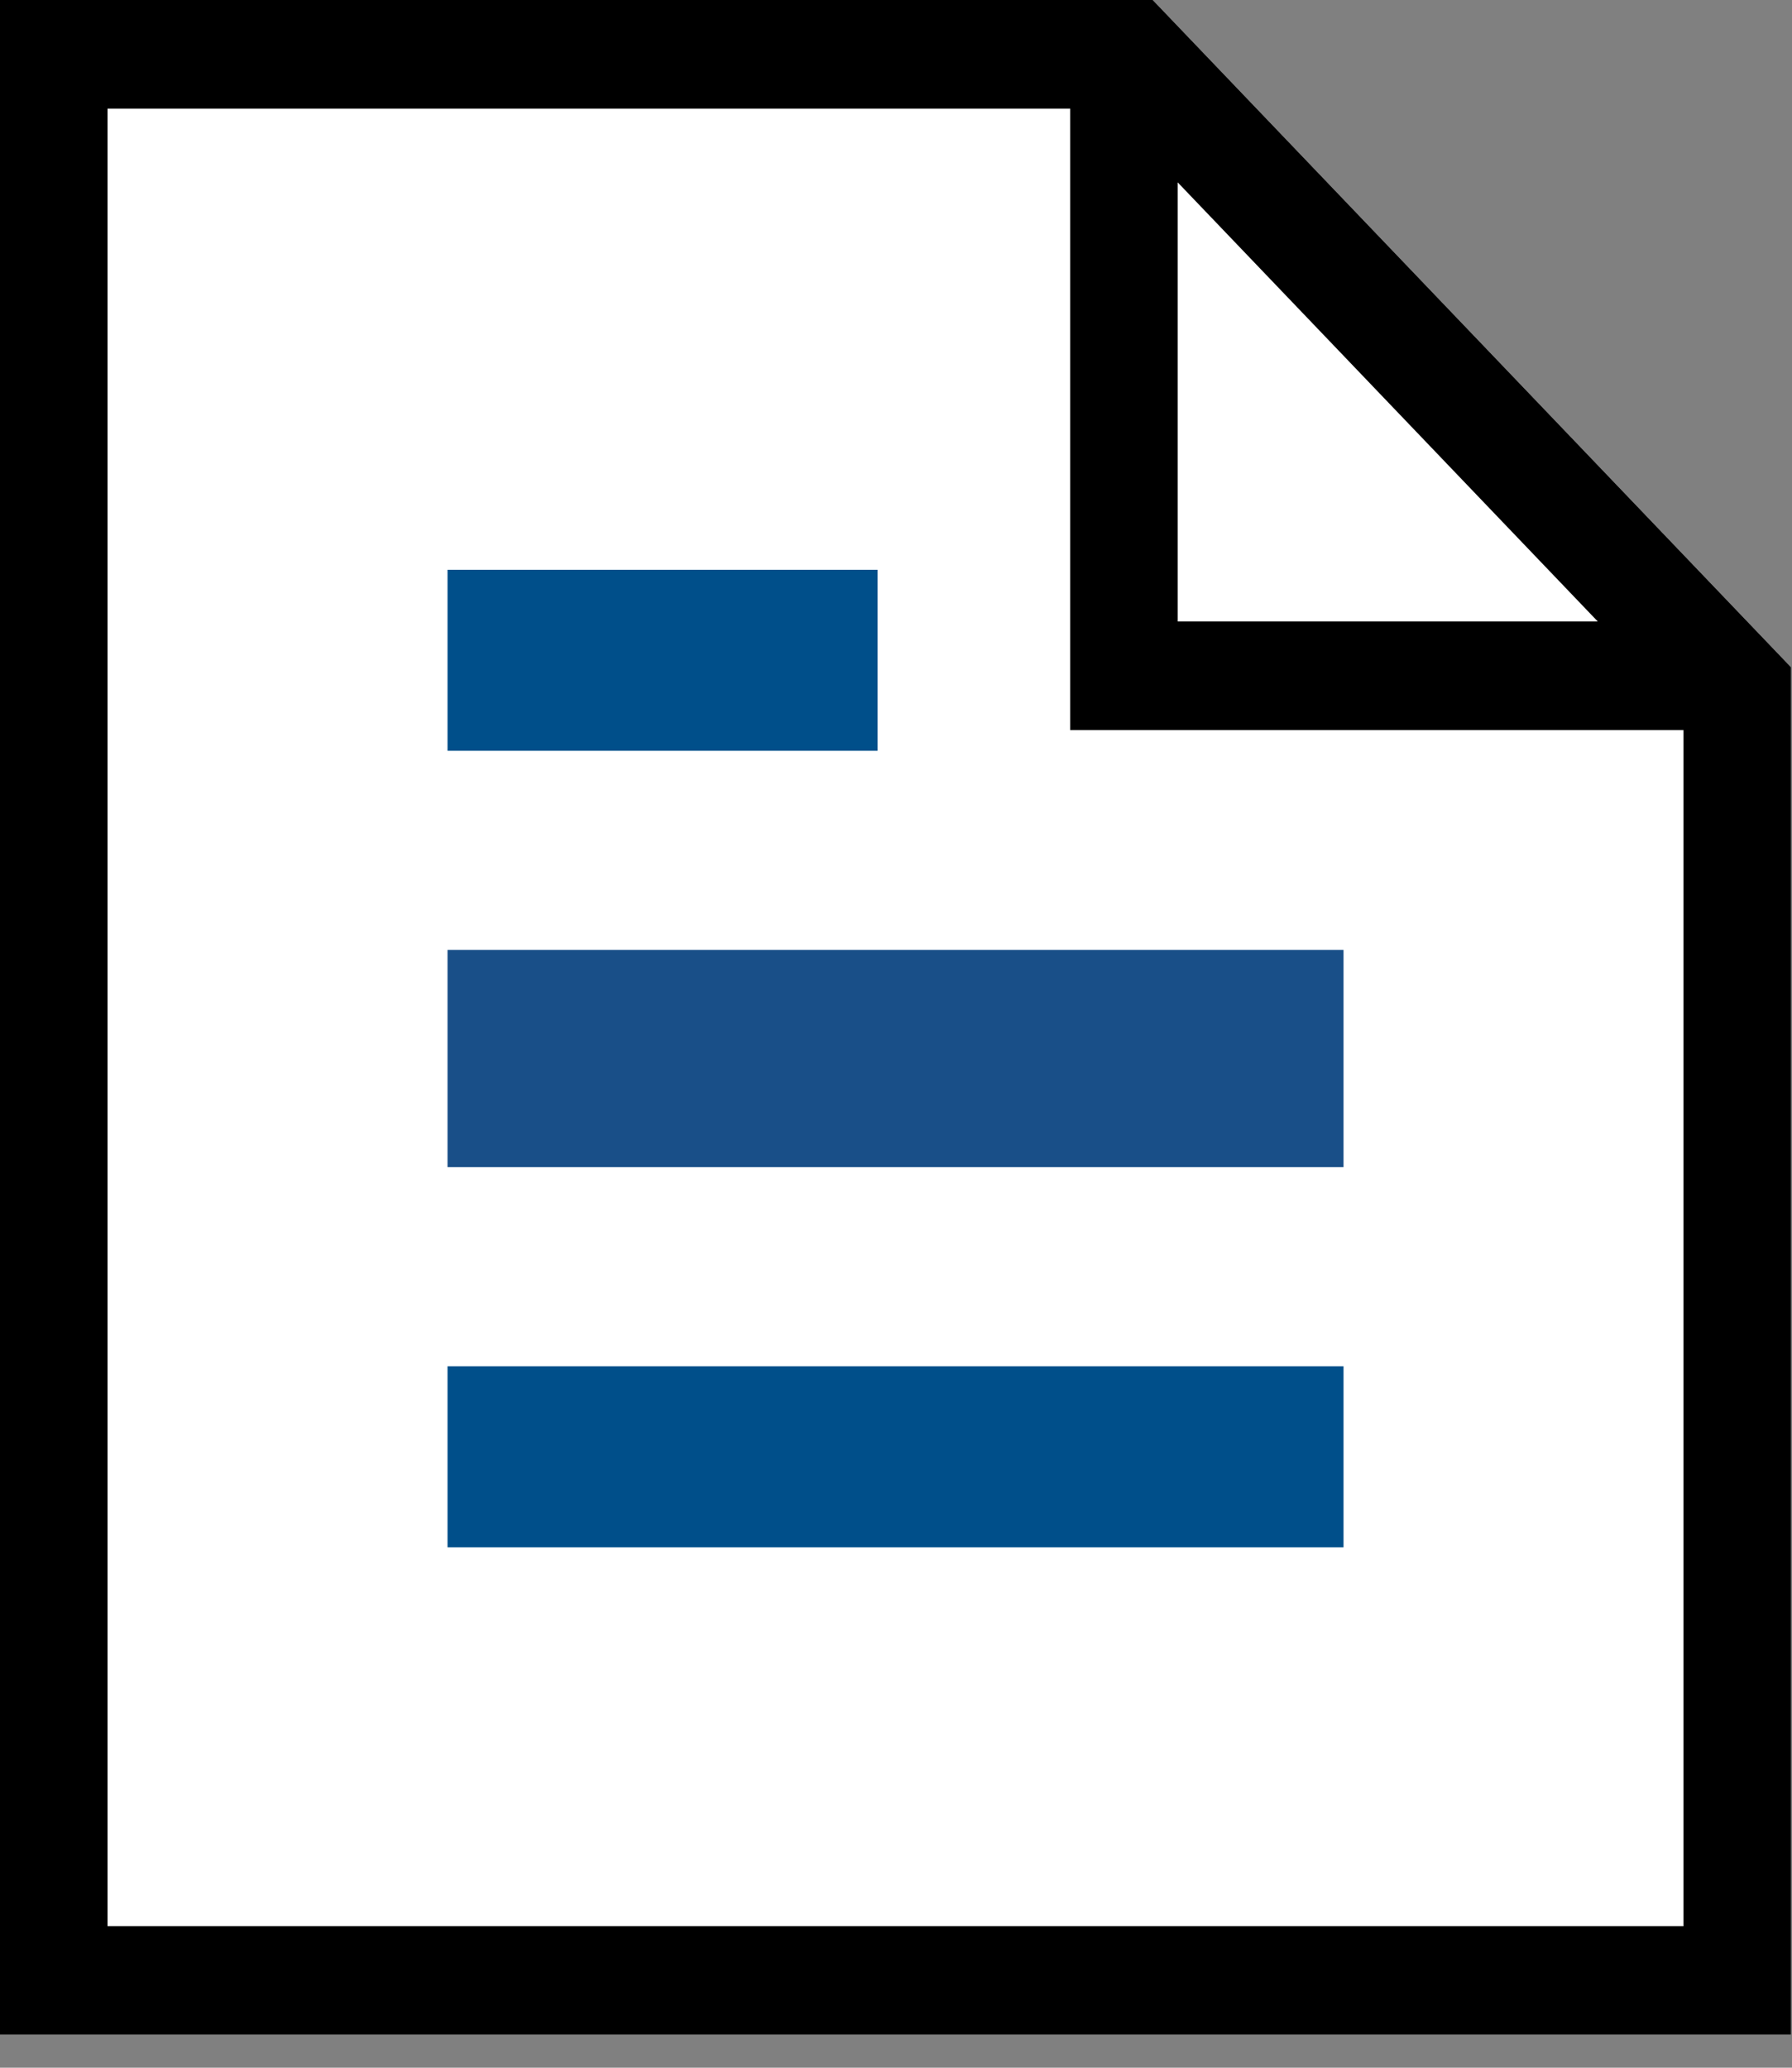
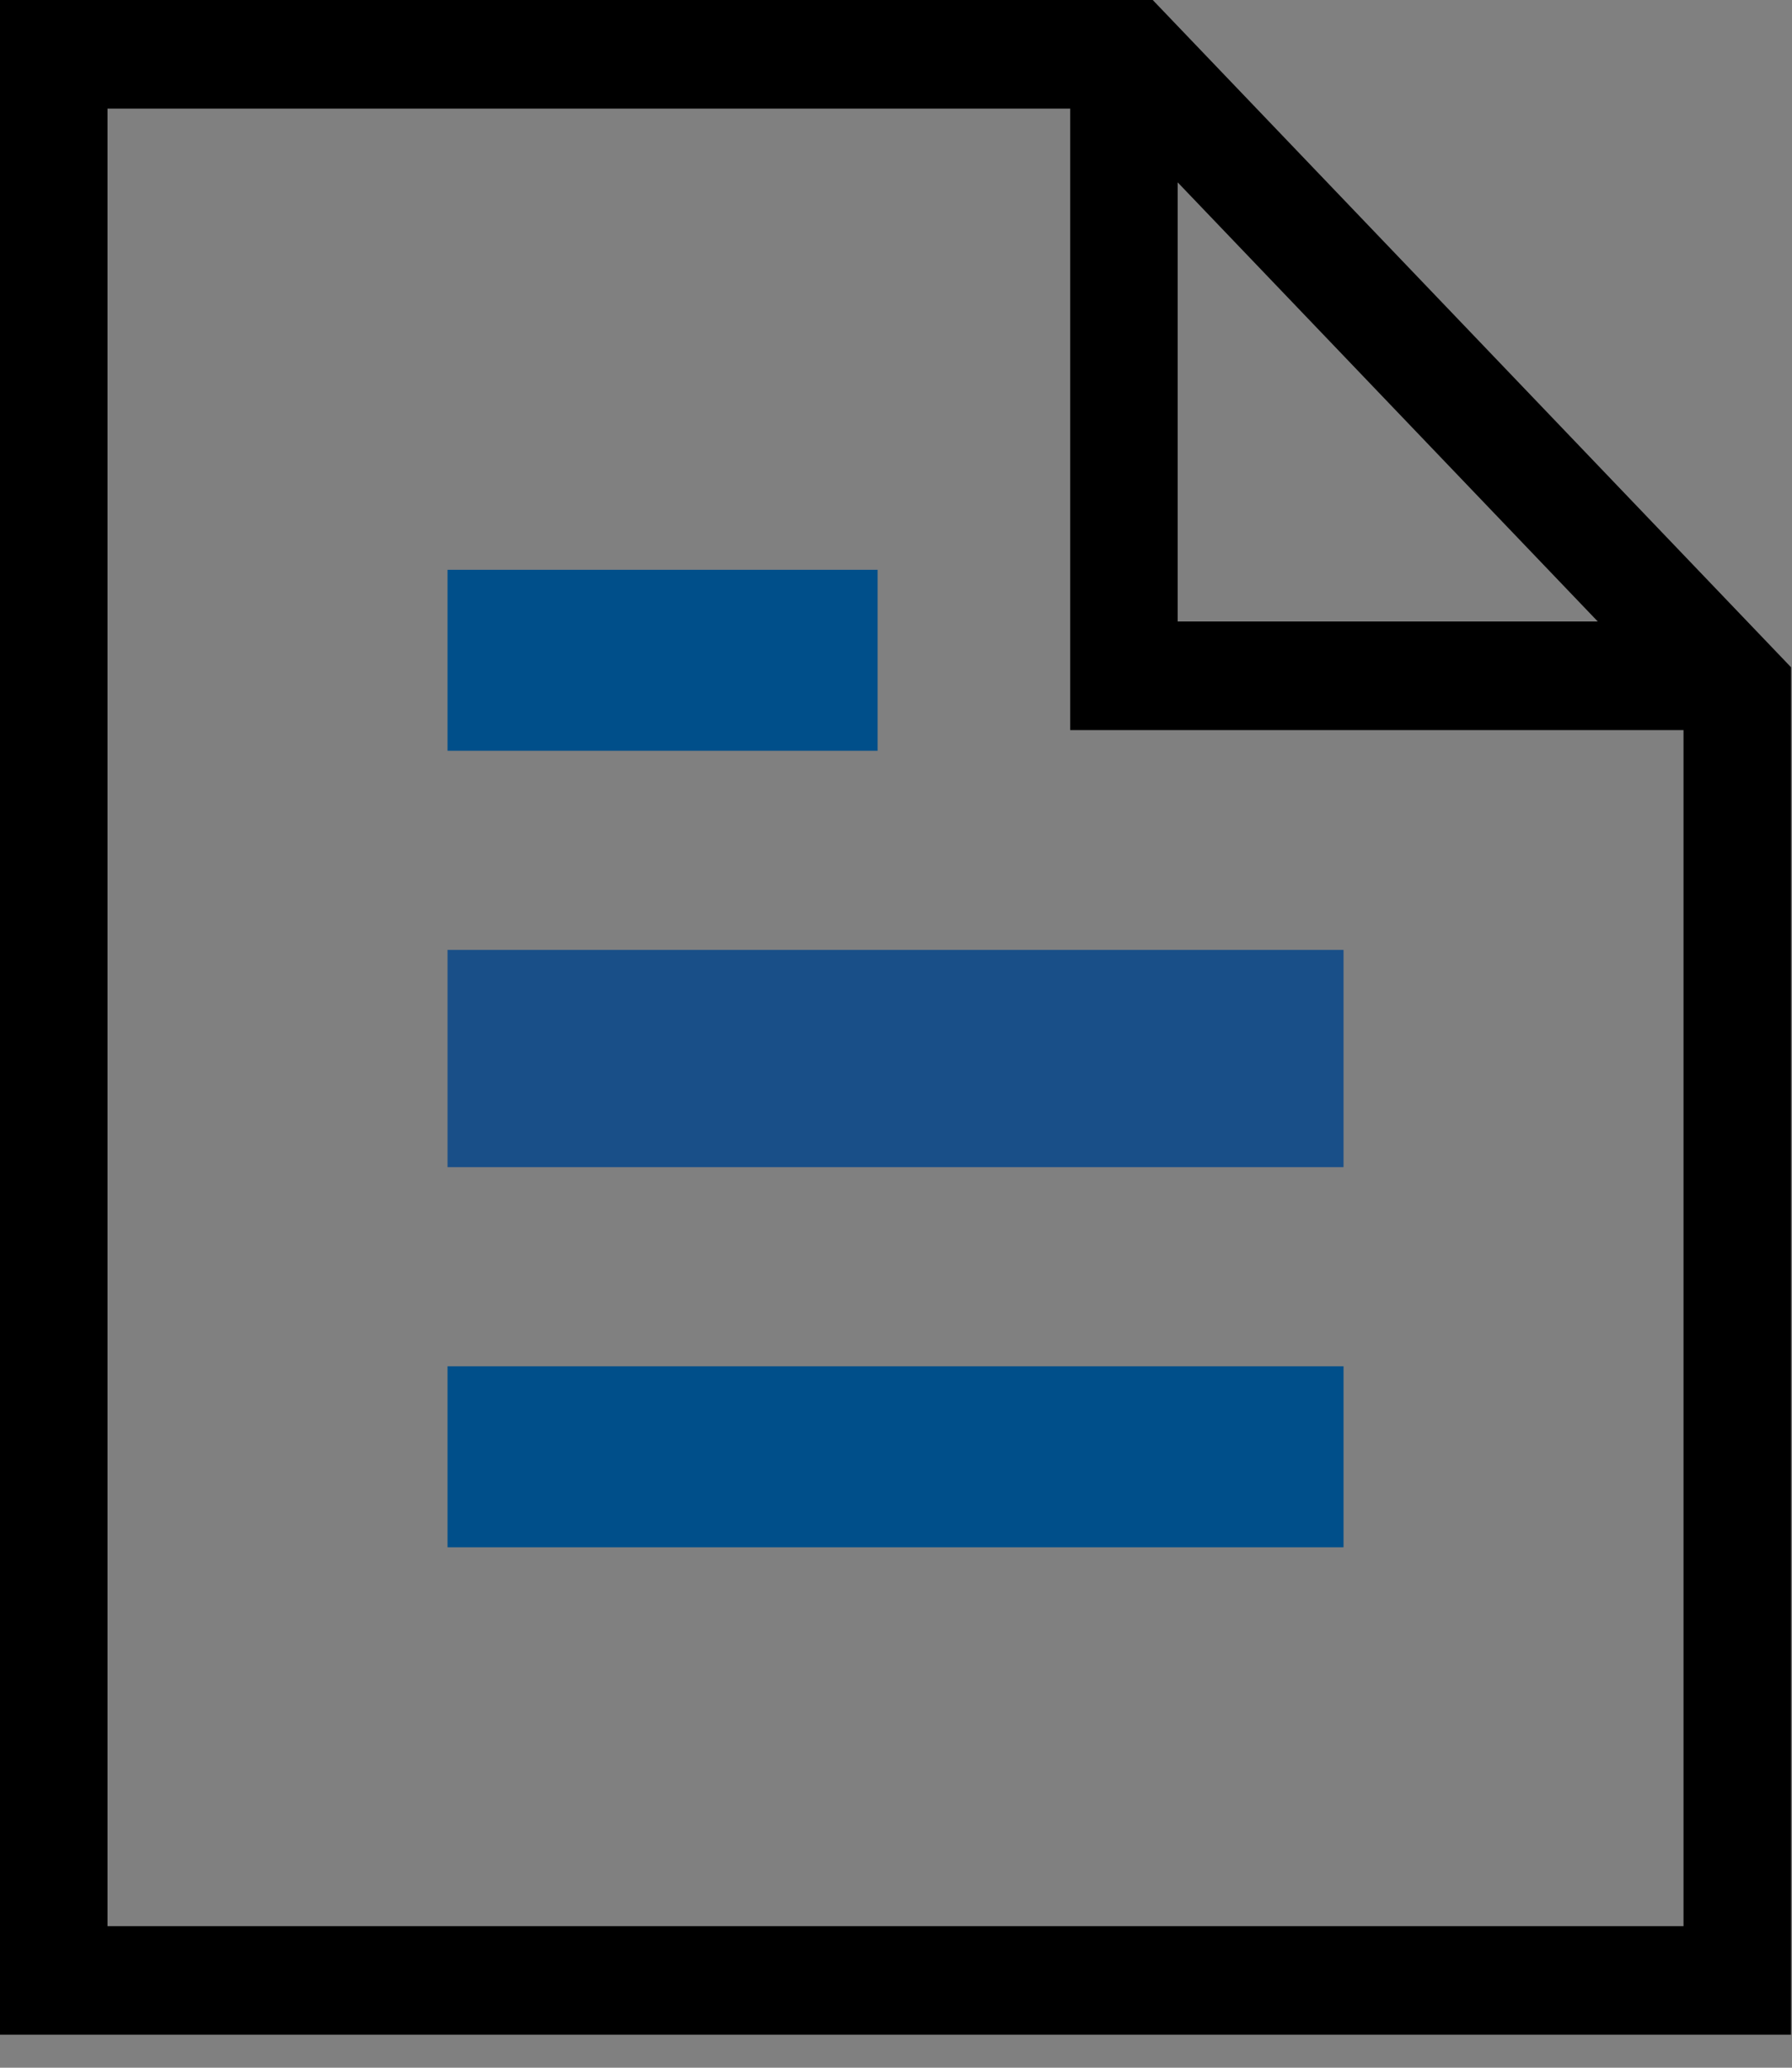
<svg xmlns="http://www.w3.org/2000/svg" width="26px" height="30px" viewBox="0 0 26 30" version="1.1">
  <rect x="0" y="0" width="26" height="30" fill="#808080" stroke="none" />
  <title>Group 28</title>
  <desc>Created with Sketch.</desc>
  <defs />
  <g id="Landing-page" stroke="none" stroke-width="1" fill="none" fill-rule="evenodd">
    <g id="Group-28">
-       <polygon id="Fill-4" fill="#FFFFFF" points="0 0 0 29.521 25.986 29.521 25.986 9.681 16.725 0" />
      <g id="Page-1">
        <polygon id="Fill-1" fill="#004F8A" points="6.493 10.893 12.733 10.893 12.733 8.267 6.493 8.267" />
        <polygon id="Fill-2" fill="#194F88" points="6.493 16.934 19.493 16.934 19.493 13.782 6.493 13.782" />
        <polygon id="Fill-3" fill="#004F8A" points="6.493 22.449 19.493 22.449 19.493 19.823 6.493 19.823" />
        <path d="M0,-7.10542736e-15 L0,29.521 L25.986,29.521 L25.986,9.681 L16.725,-7.10542736e-15 L0,-7.10542736e-15 Z M1.56,1.576 L15.527,1.576 L15.527,10.593 L24.426,10.593 L24.426,27.946 L1.56,27.946 L1.56,1.576 Z M17.087,2.646 L23.182,9.017 L17.087,9.017 L17.087,2.646 Z" id="Fill-4" fill="#000000" />
      </g>
    </g>
  </g>
</svg>